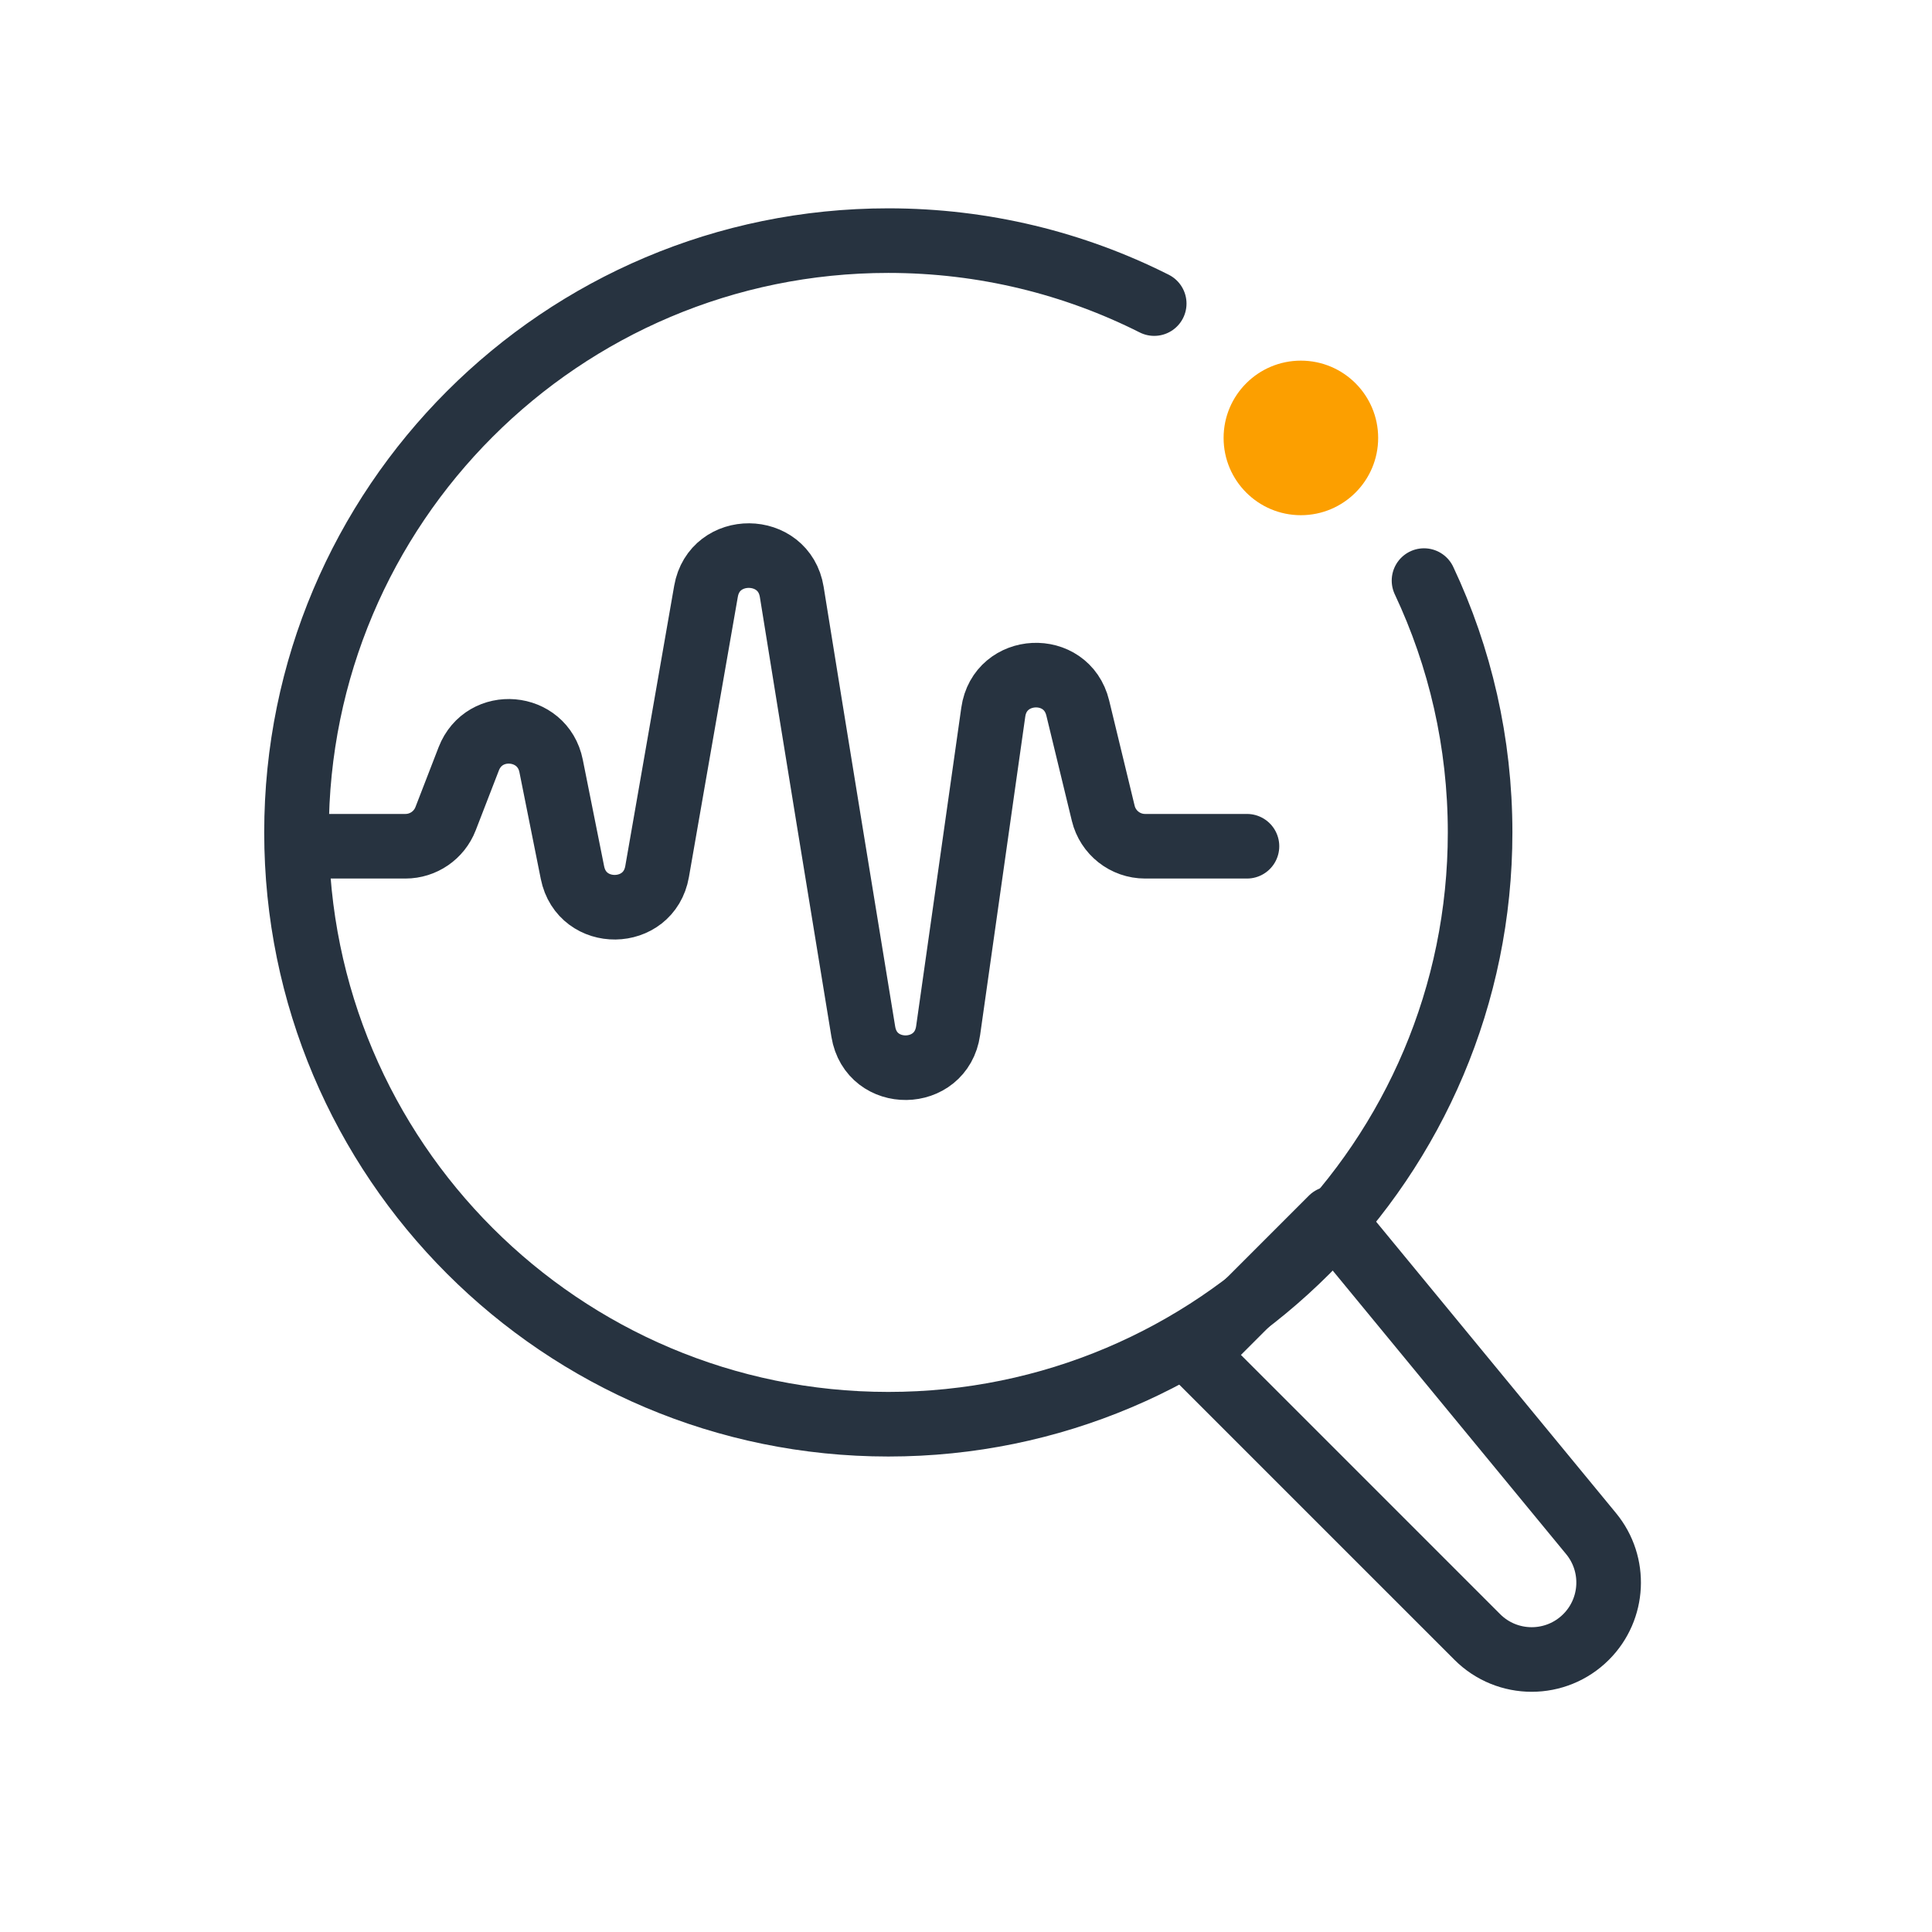
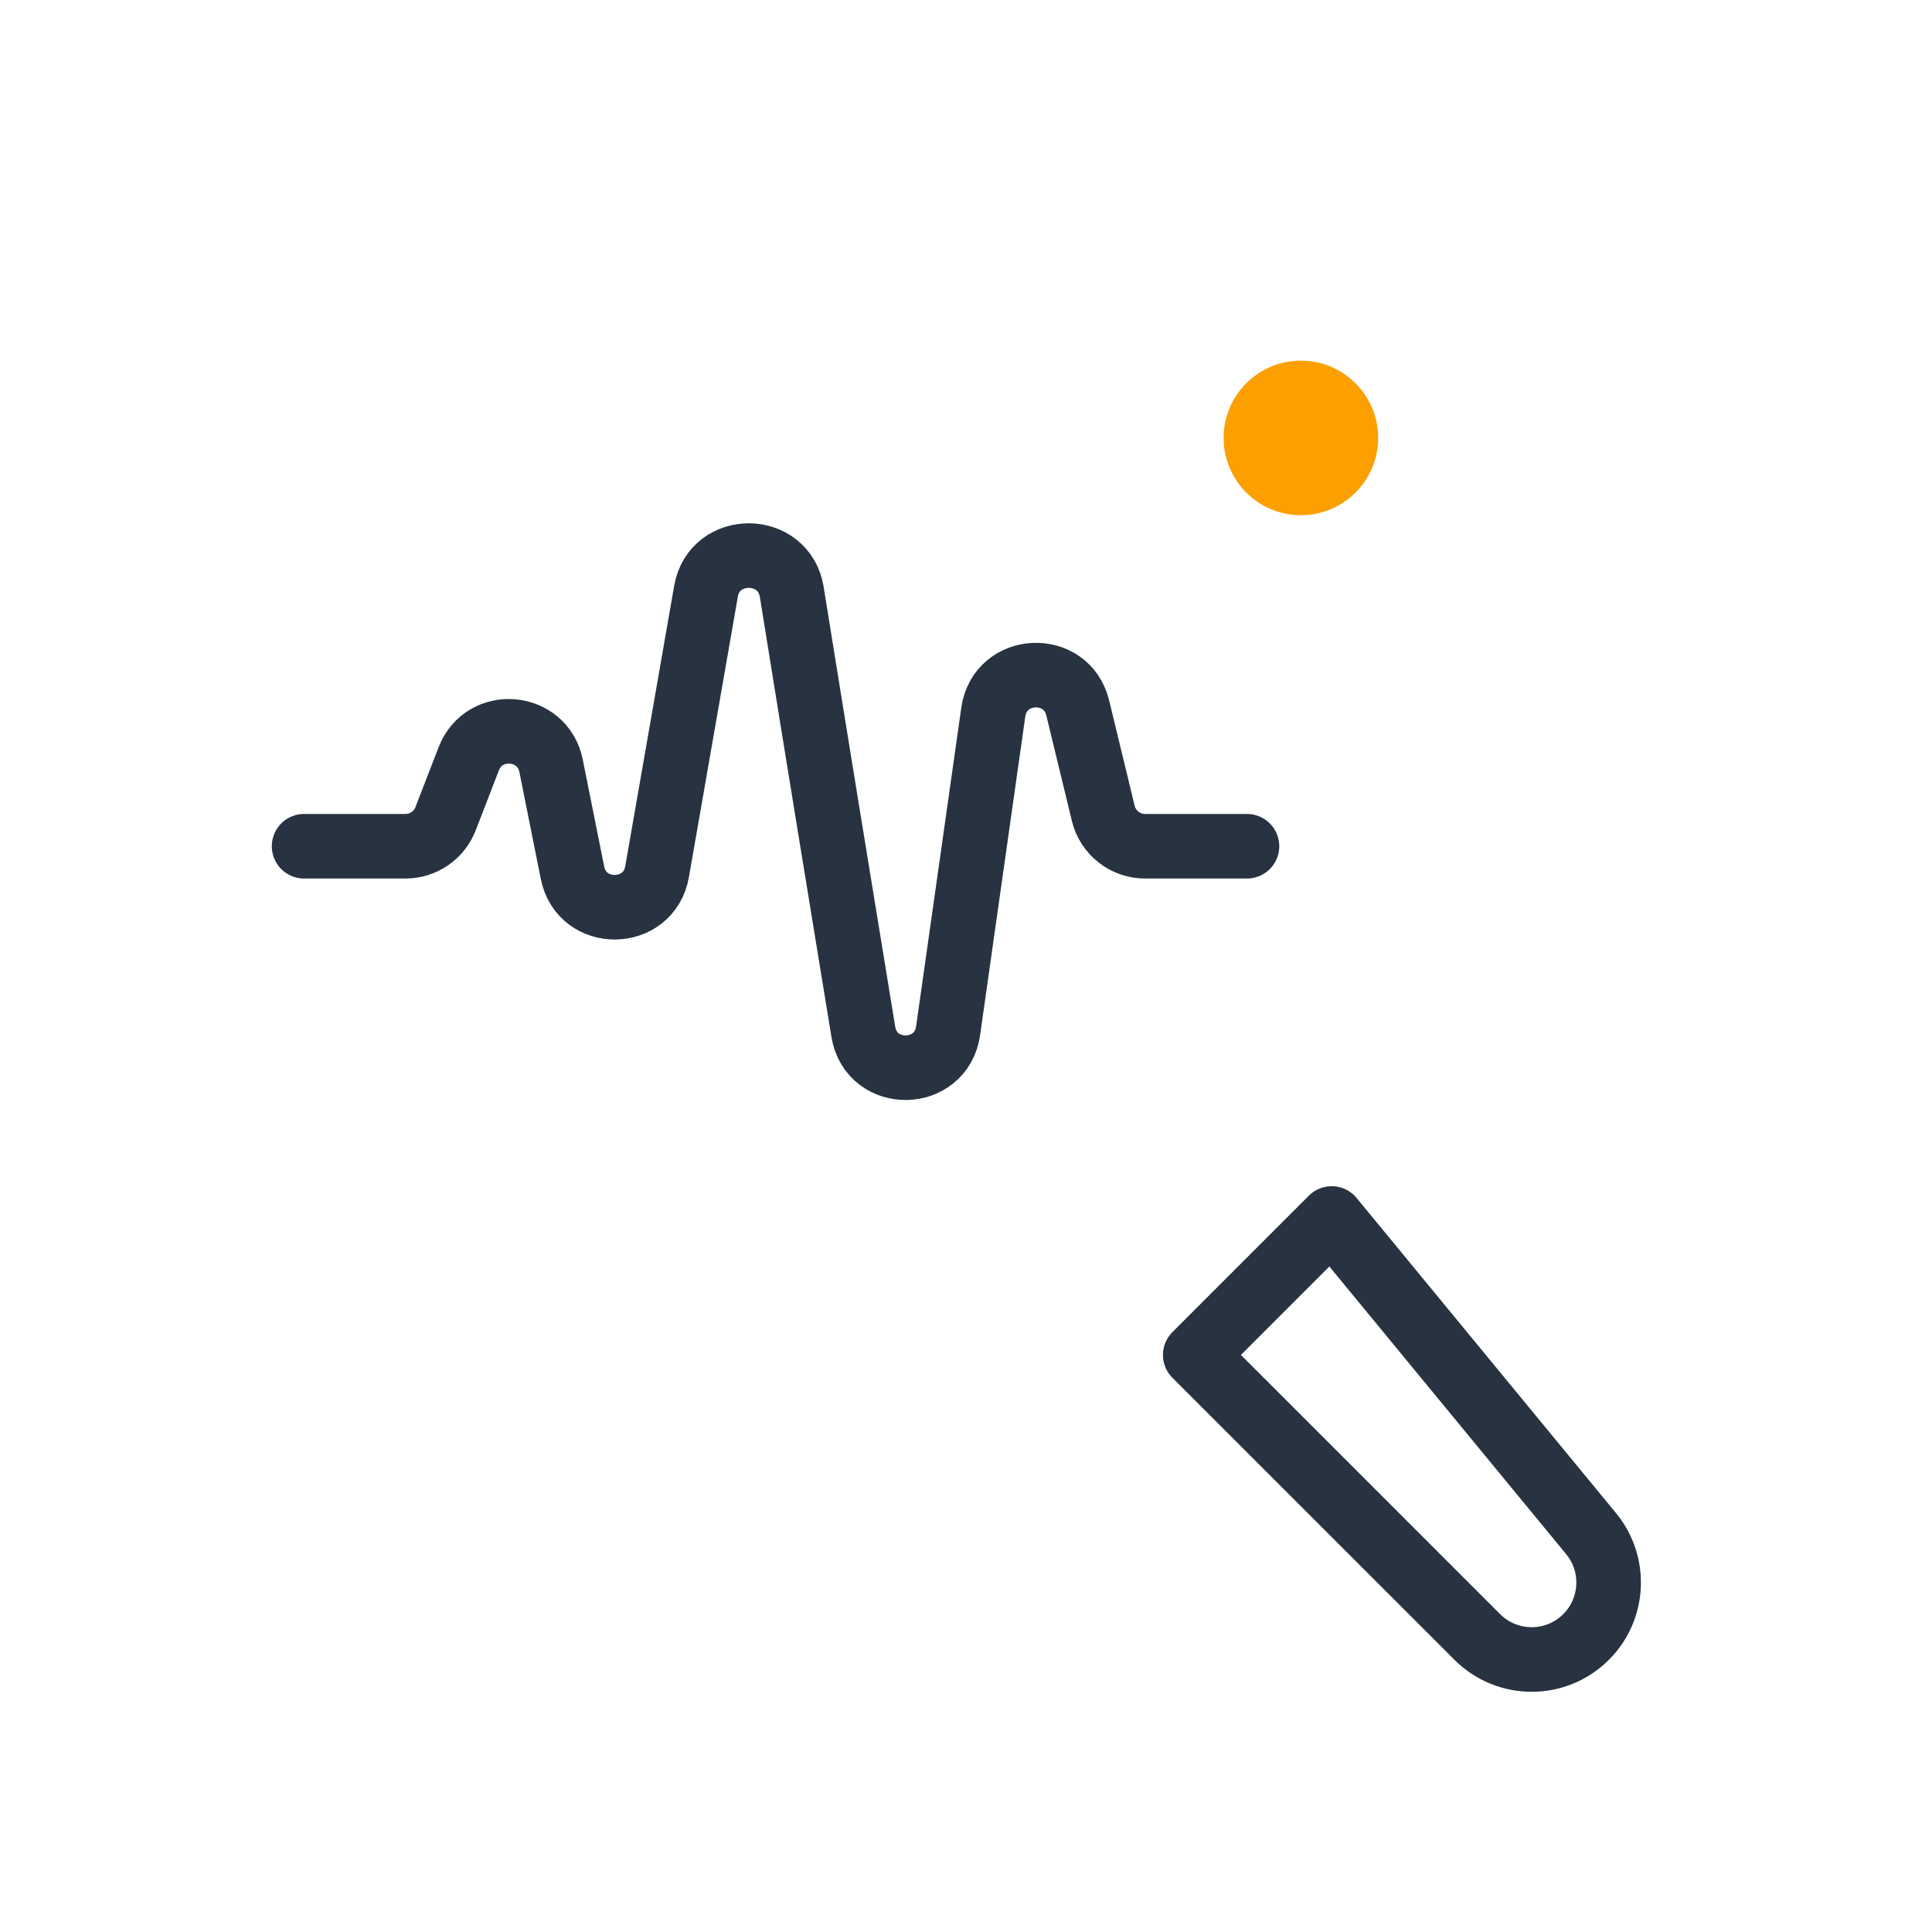
<svg xmlns="http://www.w3.org/2000/svg" width="150" height="150" viewBox="0 0 150 150" fill="none">
-   <path d="M89.613 23.57C83.406 20.443 76.393 18.682 68.968 18.682C43.593 18.682 23.021 39.254 23.021 64.629C23.021 90.005 43.593 110.576 68.968 110.576C94.344 110.576 114.915 90.005 114.915 64.629C114.915 57.637 113.354 51.01 110.56 45.077" stroke="#273340" stroke-width="5.015" stroke-linecap="round" stroke-linejoin="round" />
  <path d="M123.532 119.071L103.391 94.604L92.799 105.197L114.695 127.093C117.028 129.426 120.811 129.426 123.144 127.093C125.319 124.918 125.487 121.446 123.532 119.071Z" stroke="#273340" stroke-width="5.015" stroke-linecap="round" stroke-linejoin="round" />
  <path d="M23.611 65.702H31.477C32.857 65.702 34.096 64.853 34.594 63.565L36.392 58.918C37.599 55.798 42.132 56.188 42.788 59.468L44.446 67.75C45.172 71.378 50.381 71.313 51.017 67.668L54.814 45.909C55.464 42.183 60.871 42.225 61.472 45.959C63.331 57.515 65.359 69.938 67.027 80.103C67.646 83.877 73.076 83.804 73.612 80.018L77.118 55.291C77.635 51.642 82.809 51.392 83.677 54.973L85.656 63.145C86.019 64.645 87.362 65.702 88.905 65.702H96.814" stroke="#273340" stroke-width="5.015" stroke-linecap="round" />
  <circle cx="101" cy="34" r="6" fill="#FC9F00" />
</svg>